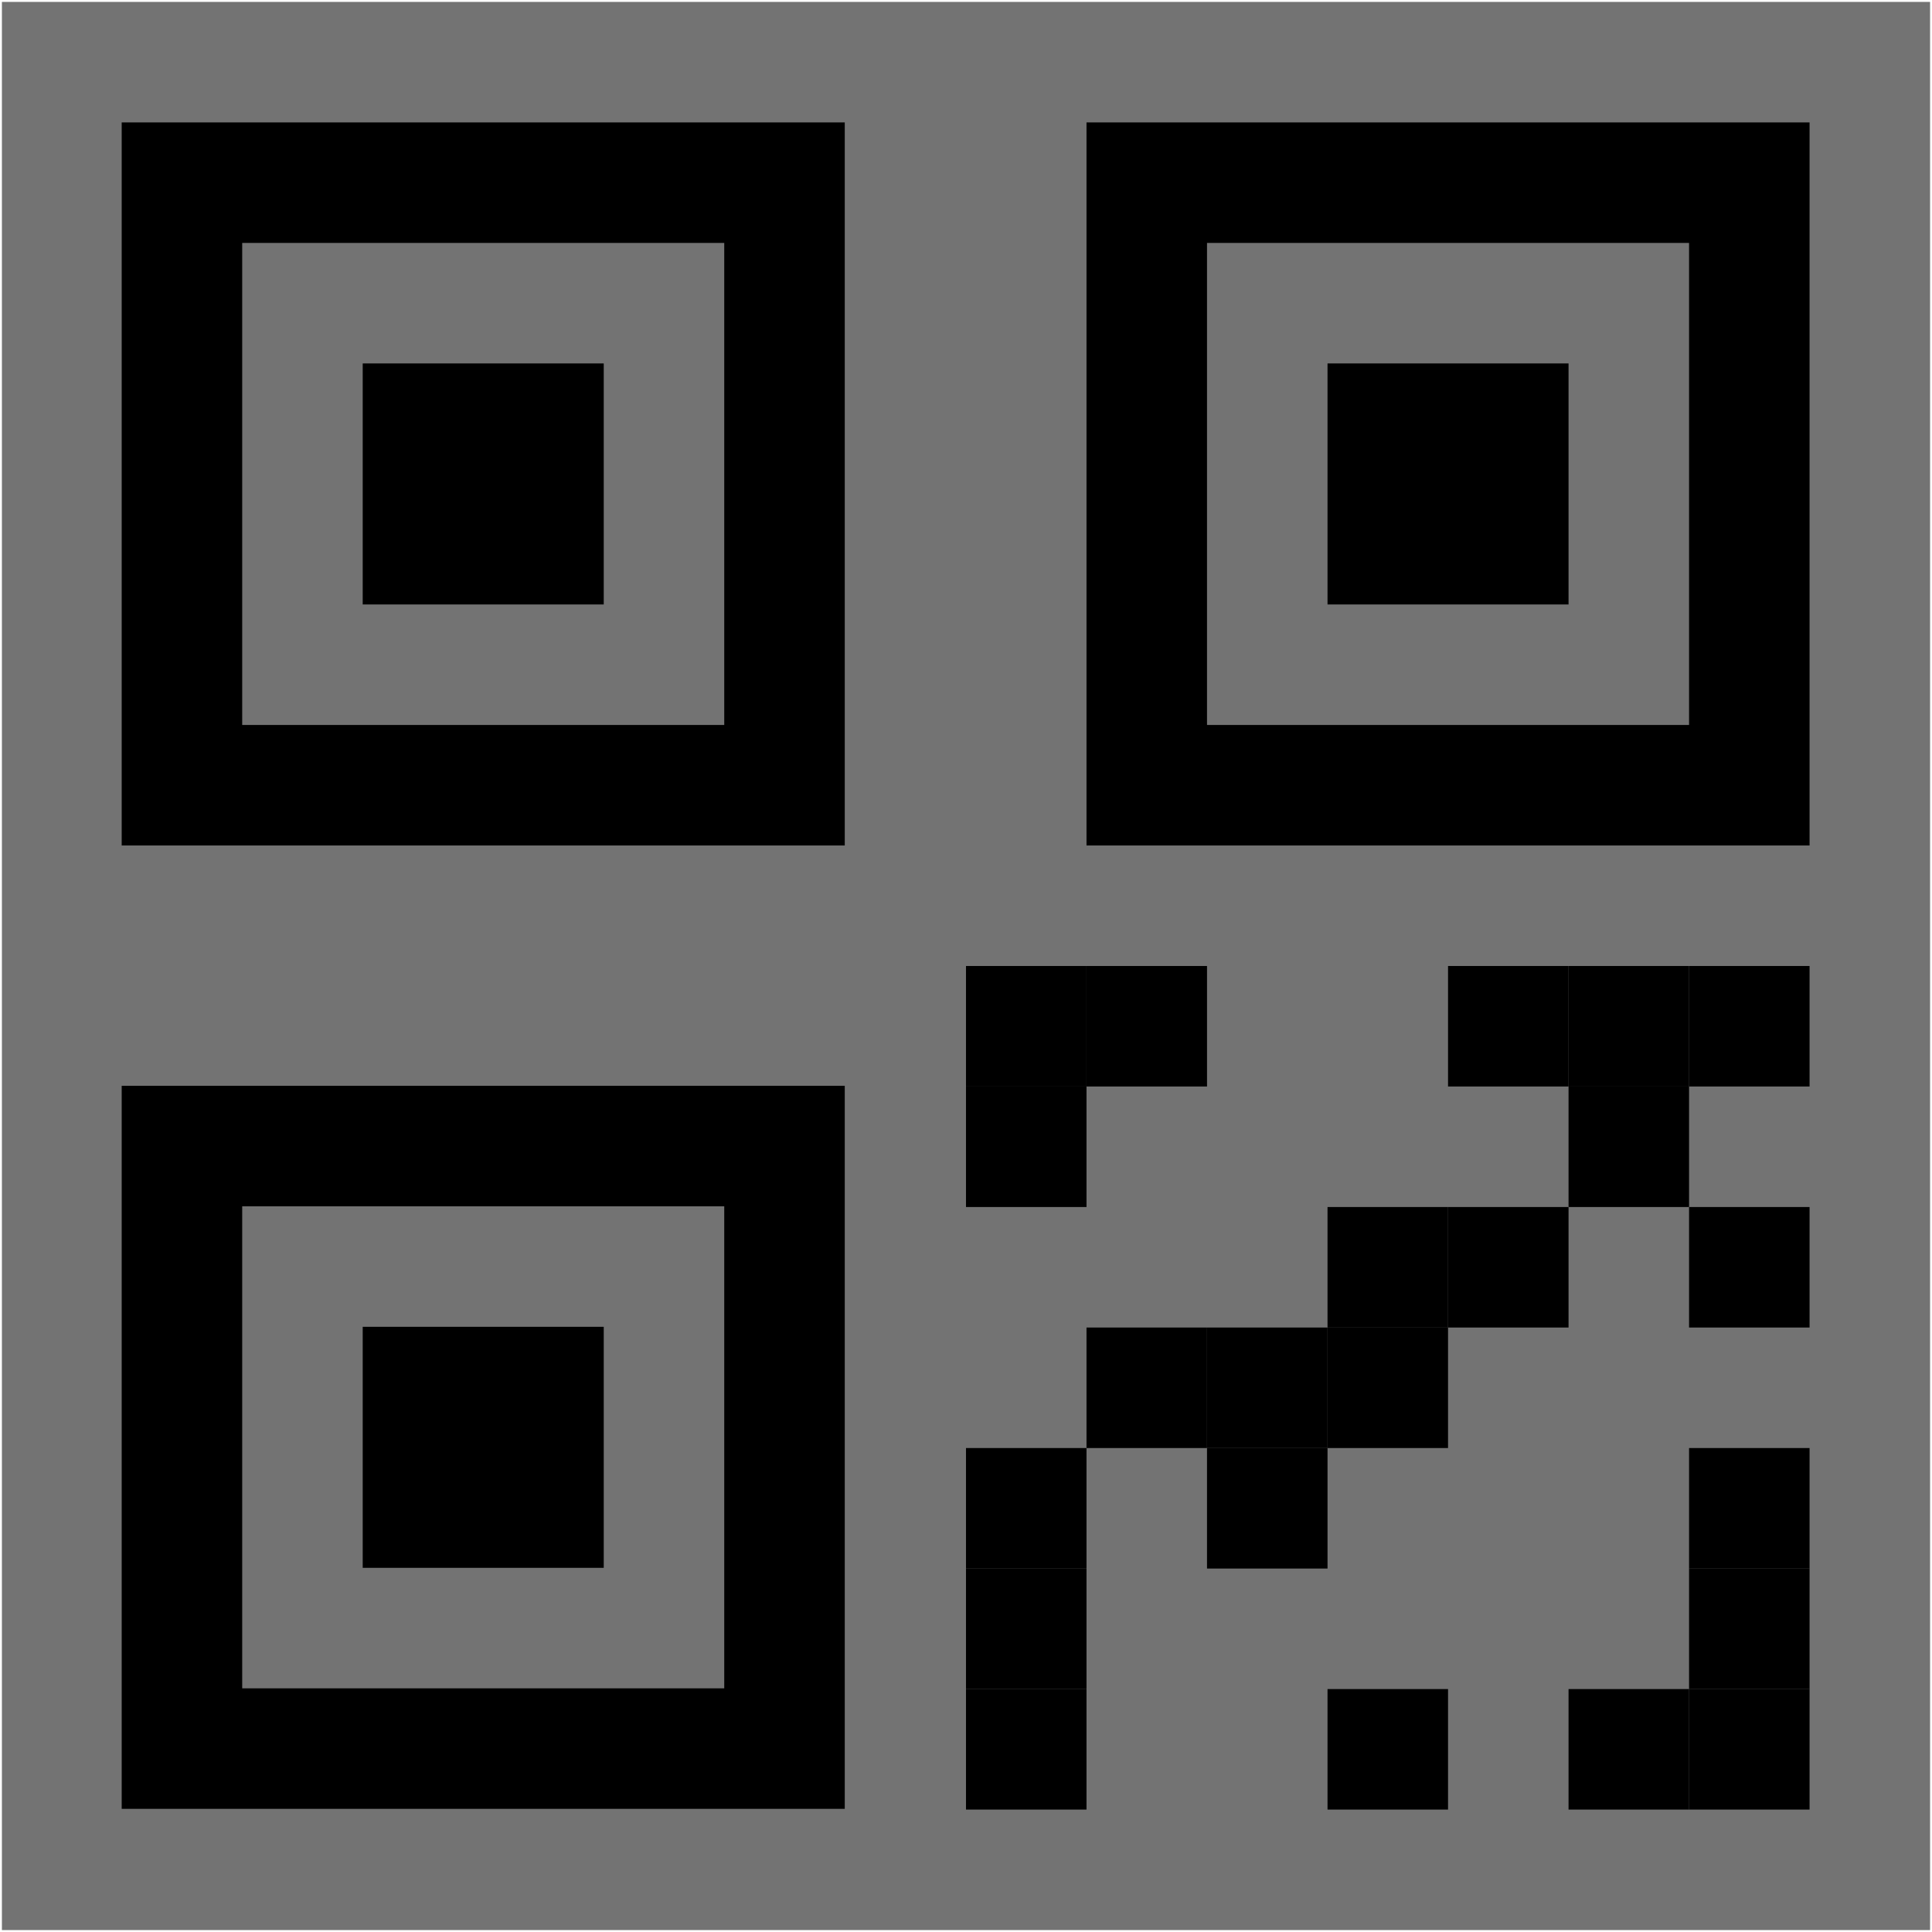
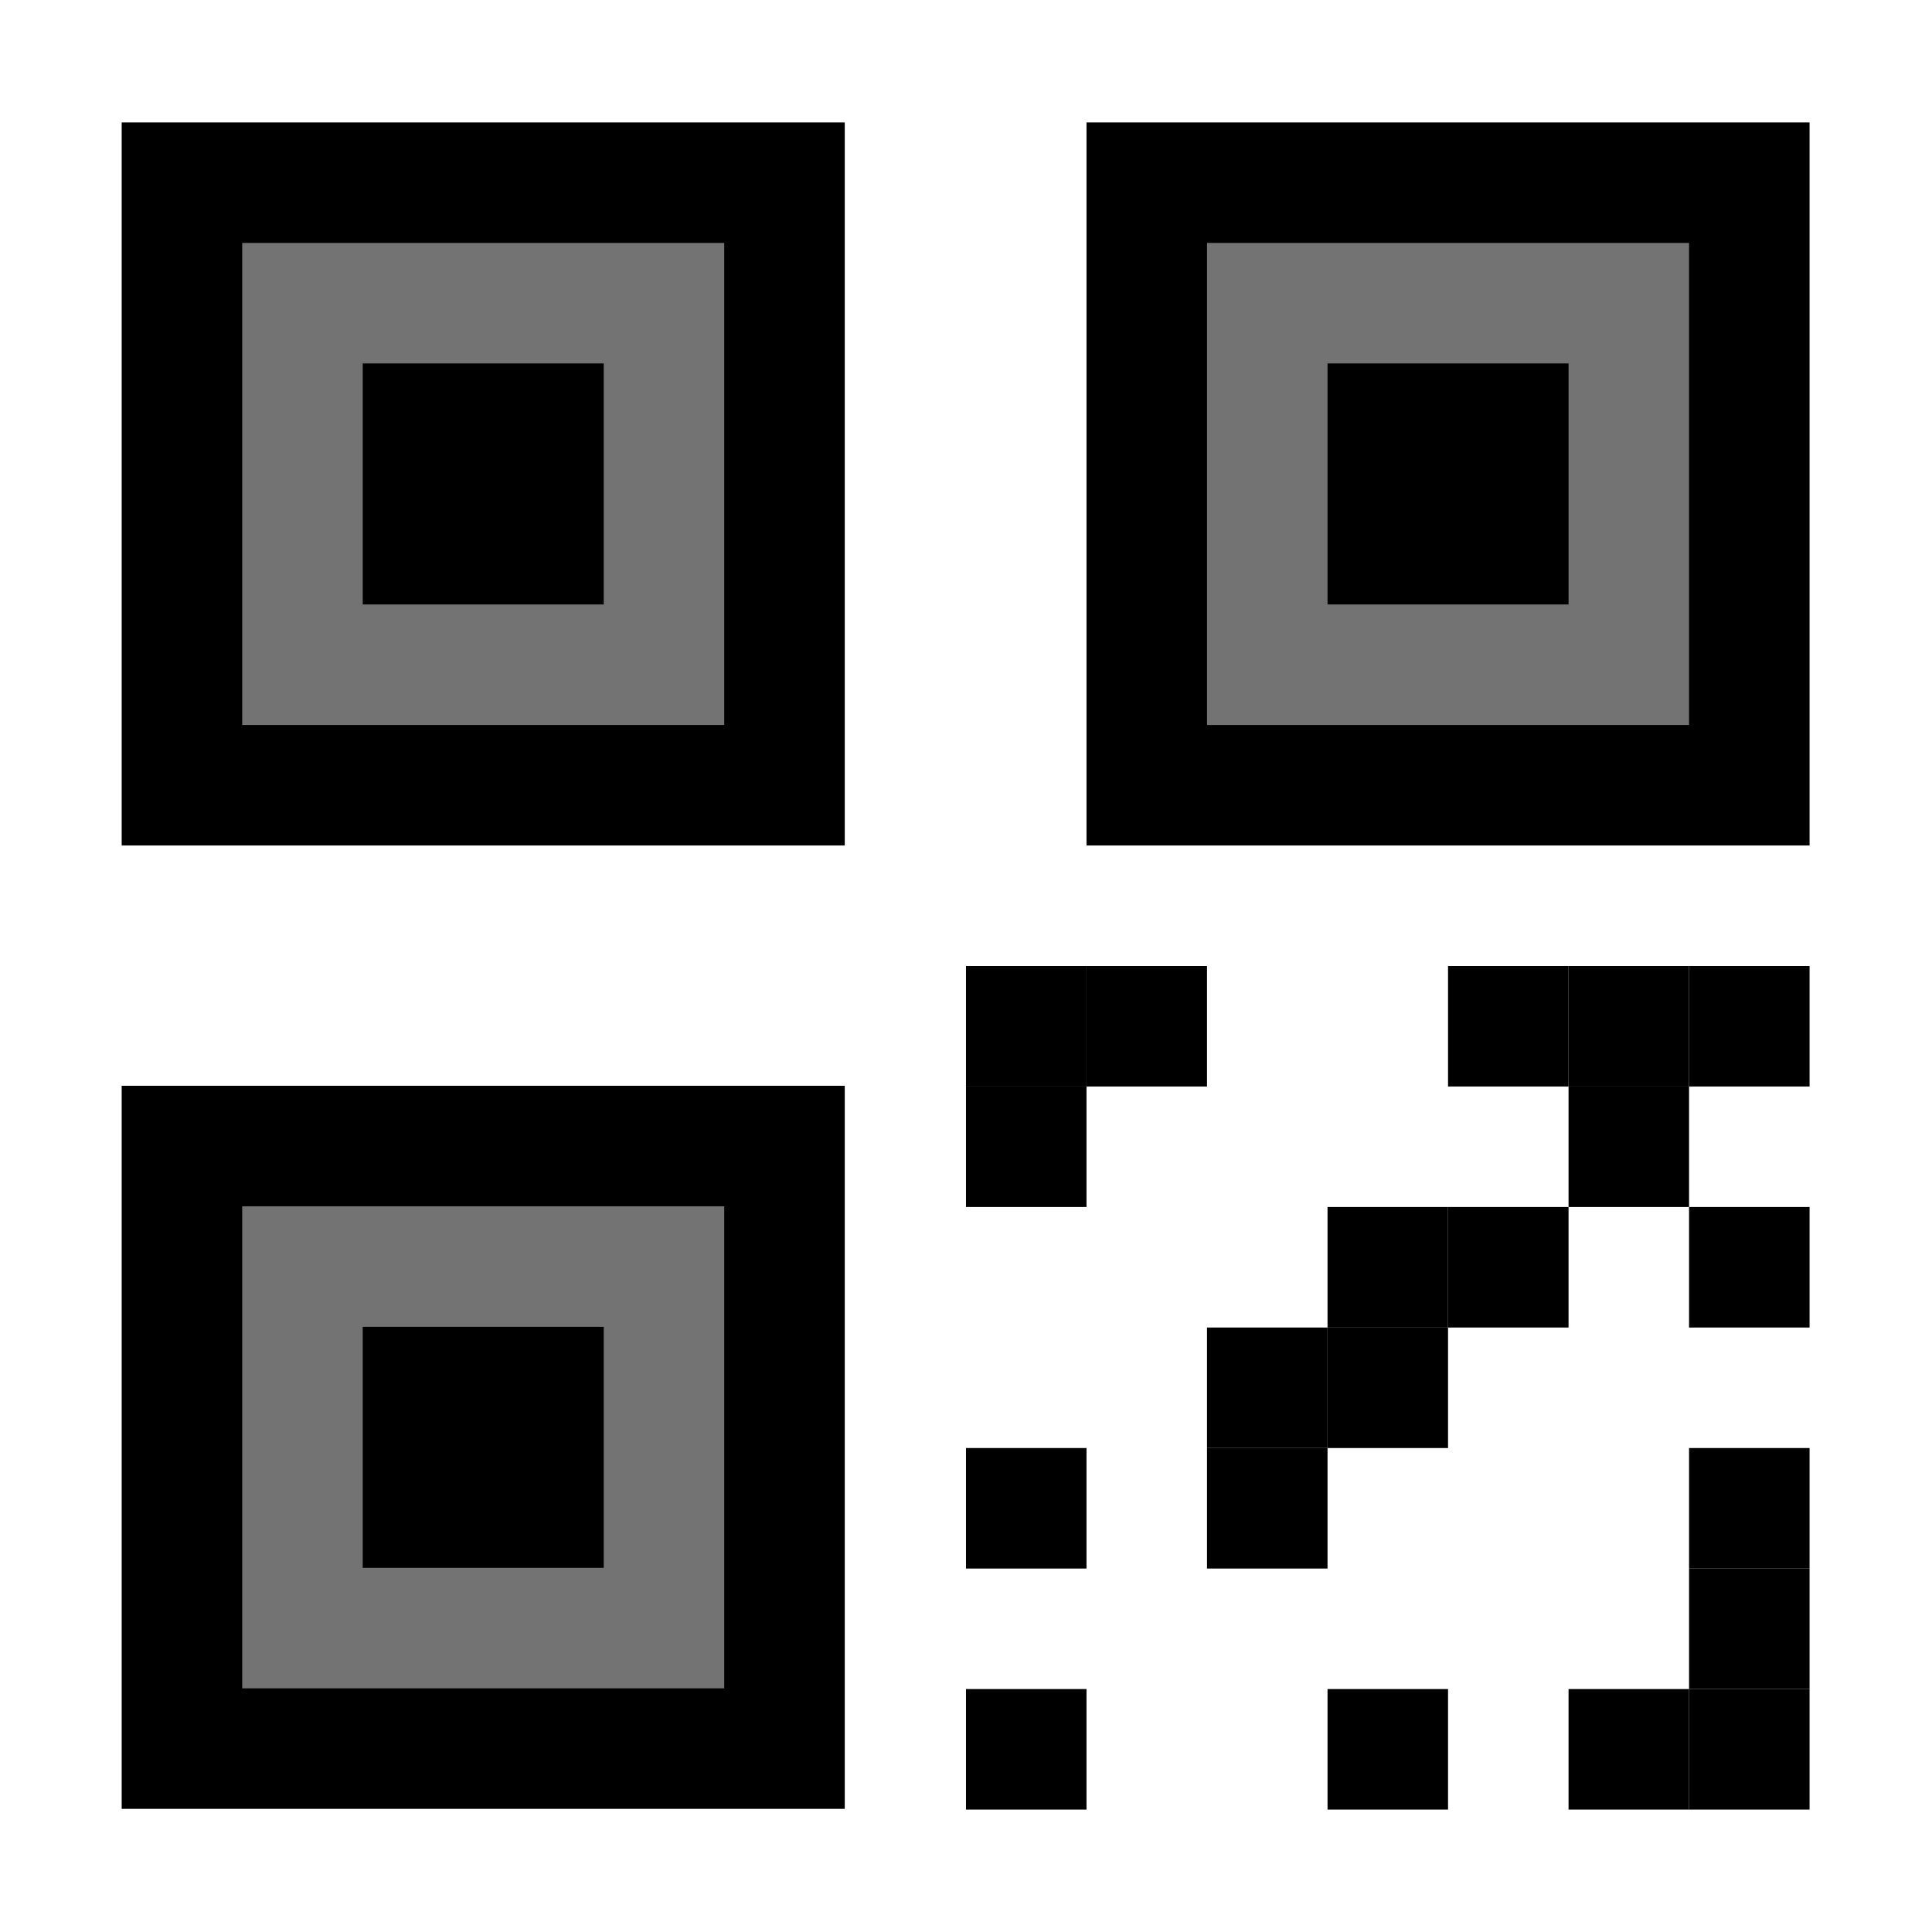
<svg xmlns="http://www.w3.org/2000/svg" xmlns:ns1="http://www.inkscape.org/namespaces/inkscape" xmlns:ns2="http://sodipodi.sourceforge.net/DTD/sodipodi-0.dtd" id="svg2" version="1.1" ns1:version="0.48.4 r9939" width="1013.606" height="1013.606" ns2:docname="QR.svg">
  <title id="title4087">QR</title>
  <defs id="defs6" />
  <ns2:namedview pagecolor="#ffffff" bordercolor="#666666" borderopacity="1" objecttolerance="10" gridtolerance="10" guidetolerance="10" ns1:pageopacity="0" ns1:pageshadow="2" ns1:window-width="1674" ns1:window-height="1034" id="namedview4" showgrid="false" showguides="true" ns1:guide-bbox="true" ns1:zoom="0.32593203" ns1:cx="140.65361" ns1:cy="307.69475" ns1:window-x="-6" ns1:window-y="4" ns1:window-maximized="0" ns1:current-layer="layer1" fit-margin-top="1" fit-margin-left="1" fit-margin-bottom="1" fit-margin-right="1">
    <ns1:grid type="xygrid" id="grid3882" empspacing="5" visible="true" enabled="true" snapvisiblegridlinesonly="true" originx="497.803px" originy="498.803px" />
  </ns2:namedview>
  <rect y="500.668" x="500.142" height="4" width="4" id="rect3781" style="fill:#000000;fill-opacity:0;fill-rule:nonzero;stroke:none" />
  <rect y="500.672" x="500.146" height="3.992" width="3.992" id="rect3796" style="fill:#000000;fill-opacity:0;fill-rule:nonzero;stroke:none" />
  <g ns1:groupmode="layer" id="layer1" ns1:label="QR" transform="translate(497.803,498.803)" style="display:inline">
    <g id="g4049" transform="matrix(63.225,0,0,63.225,-560.029,-497.803)">
-       <rect transform="translate(0,-14)" y="14" x="1" height="16" width="16" id="rect3981" style="fill:#737373;fill-opacity:1;fill-rule:nonzero;stroke:none" />
      <g id="g3894">
        <rect style="fill:#000000;fill-opacity:1;fill-rule:nonzero;stroke:none" id="rect3892" width="6" height="6" x="10" y="15" transform="translate(0,-14)" />
        <rect style="fill:#737373;fill-opacity:1;fill-rule:nonzero;stroke:none" id="rect3888" width="4" height="4" x="11" y="2" />
        <rect style="fill:#000000;fill-opacity:1;fill-rule:nonzero;stroke:none" id="rect3886" width="2" height="2" x="12" y="3" />
      </g>
      <g transform="translate(-8.006,0)" id="g3899">
        <rect transform="translate(0,-14)" y="15" x="10" height="6" width="6" id="rect3901" style="fill:#000000;fill-opacity:1;fill-rule:nonzero;stroke:none" />
        <rect y="2" x="11" height="4" width="4" id="rect3903" style="fill:#737373;fill-opacity:1;fill-rule:nonzero;stroke:none" />
        <rect y="3" x="12" height="2" width="2" id="rect3905" style="fill:#000000;fill-opacity:1;fill-rule:nonzero;stroke:none" />
      </g>
      <g id="g3907" transform="translate(-8.006,7.994)">
        <rect style="fill:#000000;fill-opacity:1;fill-rule:nonzero;stroke:none" id="rect3909" width="6" height="6" x="10" y="15" transform="translate(0,-14)" />
        <rect style="fill:#737373;fill-opacity:1;fill-rule:nonzero;stroke:none" id="rect3911" width="4" height="4" x="11" y="2" />
        <rect style="fill:#000000;fill-opacity:1;fill-rule:nonzero;stroke:none" id="rect3913" width="2" height="2" x="12" y="3" />
      </g>
      <g id="g4025">
        <rect style="fill:#000000;fill-opacity:1;fill-rule:nonzero;stroke:none" id="rect3959" width="1" height="1" x="11" y="26" transform="translate(0,-14)" />
        <rect style="fill:#000000;fill-opacity:1;fill-rule:nonzero;stroke:none" id="rect3961" width="1" height="1" x="11" y="25" transform="translate(0,-14)" />
        <rect style="fill:#000000;fill-opacity:1;fill-rule:nonzero;stroke:none" id="rect3934" width="1" height="1" x="9" y="8" />
        <rect style="fill:#000000;fill-opacity:1;fill-rule:nonzero;stroke:none" id="rect3936" width="1" height="1" x="10" y="8" />
        <rect style="fill:#000000;fill-opacity:1;fill-rule:nonzero;stroke:none" id="rect3938" width="1" height="1" x="9" y="9" />
        <rect style="fill:#000000;fill-opacity:1;fill-rule:nonzero;stroke:none" id="rect3943" width="1" height="1" x="13" y="8" />
        <rect style="fill:#000000;fill-opacity:1;fill-rule:nonzero;stroke:none" id="rect3945" width="1" height="1" x="14" y="8" />
        <rect style="fill:#000000;fill-opacity:1;fill-rule:nonzero;stroke:none" id="rect3947" width="1" height="1" x="15" y="8" />
        <rect style="fill:#000000;fill-opacity:1;fill-rule:nonzero;stroke:none" id="rect3949" width="1" height="1" x="14" y="9" />
        <rect style="fill:#000000;fill-opacity:1;fill-rule:nonzero;stroke:none" id="rect3951" width="1" height="1" x="15" y="10" />
        <rect style="fill:#000000;fill-opacity:1;fill-rule:nonzero;stroke:none" id="rect3953" width="1" height="1" x="13" y="10" />
        <rect style="fill:#000000;fill-opacity:1;fill-rule:nonzero;stroke:none" id="rect3955" width="1" height="1" x="12" y="10" />
        <rect style="fill:#000000;fill-opacity:1;fill-rule:nonzero;stroke:none" id="rect3957" width="1" height="1" x="12" y="11" />
-         <rect style="fill:#000000;fill-opacity:1;fill-rule:nonzero;stroke:none" id="rect3963" width="1" height="1" x="10" y="11" />
        <rect style="fill:#000000;fill-opacity:1;fill-rule:nonzero;stroke:none" id="rect3965" width="1" height="1" x="9" y="12" />
-         <rect style="fill:#000000;fill-opacity:1;fill-rule:nonzero;stroke:none" id="rect3967" width="1" height="1" x="9" y="13" />
        <rect style="fill:#000000;fill-opacity:1;fill-rule:nonzero;stroke:none" id="rect3969" width="1" height="1" x="9" y="14" />
        <rect style="fill:#000000;fill-opacity:1;fill-rule:nonzero;stroke:none" id="rect3971" width="1" height="1" x="12" y="14" />
        <rect style="fill:#000000;fill-opacity:1;fill-rule:nonzero;stroke:none" id="rect3973" width="1" height="1" x="14" y="14" />
        <rect style="fill:#000000;fill-opacity:1;fill-rule:nonzero;stroke:none" id="rect3975" width="1" height="1" x="15" y="14" />
        <rect style="fill:#000000;fill-opacity:1;fill-rule:nonzero;stroke:none" id="rect3977" width="1" height="1" x="15" y="13" />
        <rect style="fill:#000000;fill-opacity:1;fill-rule:nonzero;stroke:none" id="rect3979" width="1" height="1" x="15" y="12" />
      </g>
    </g>
  </g>
</svg>